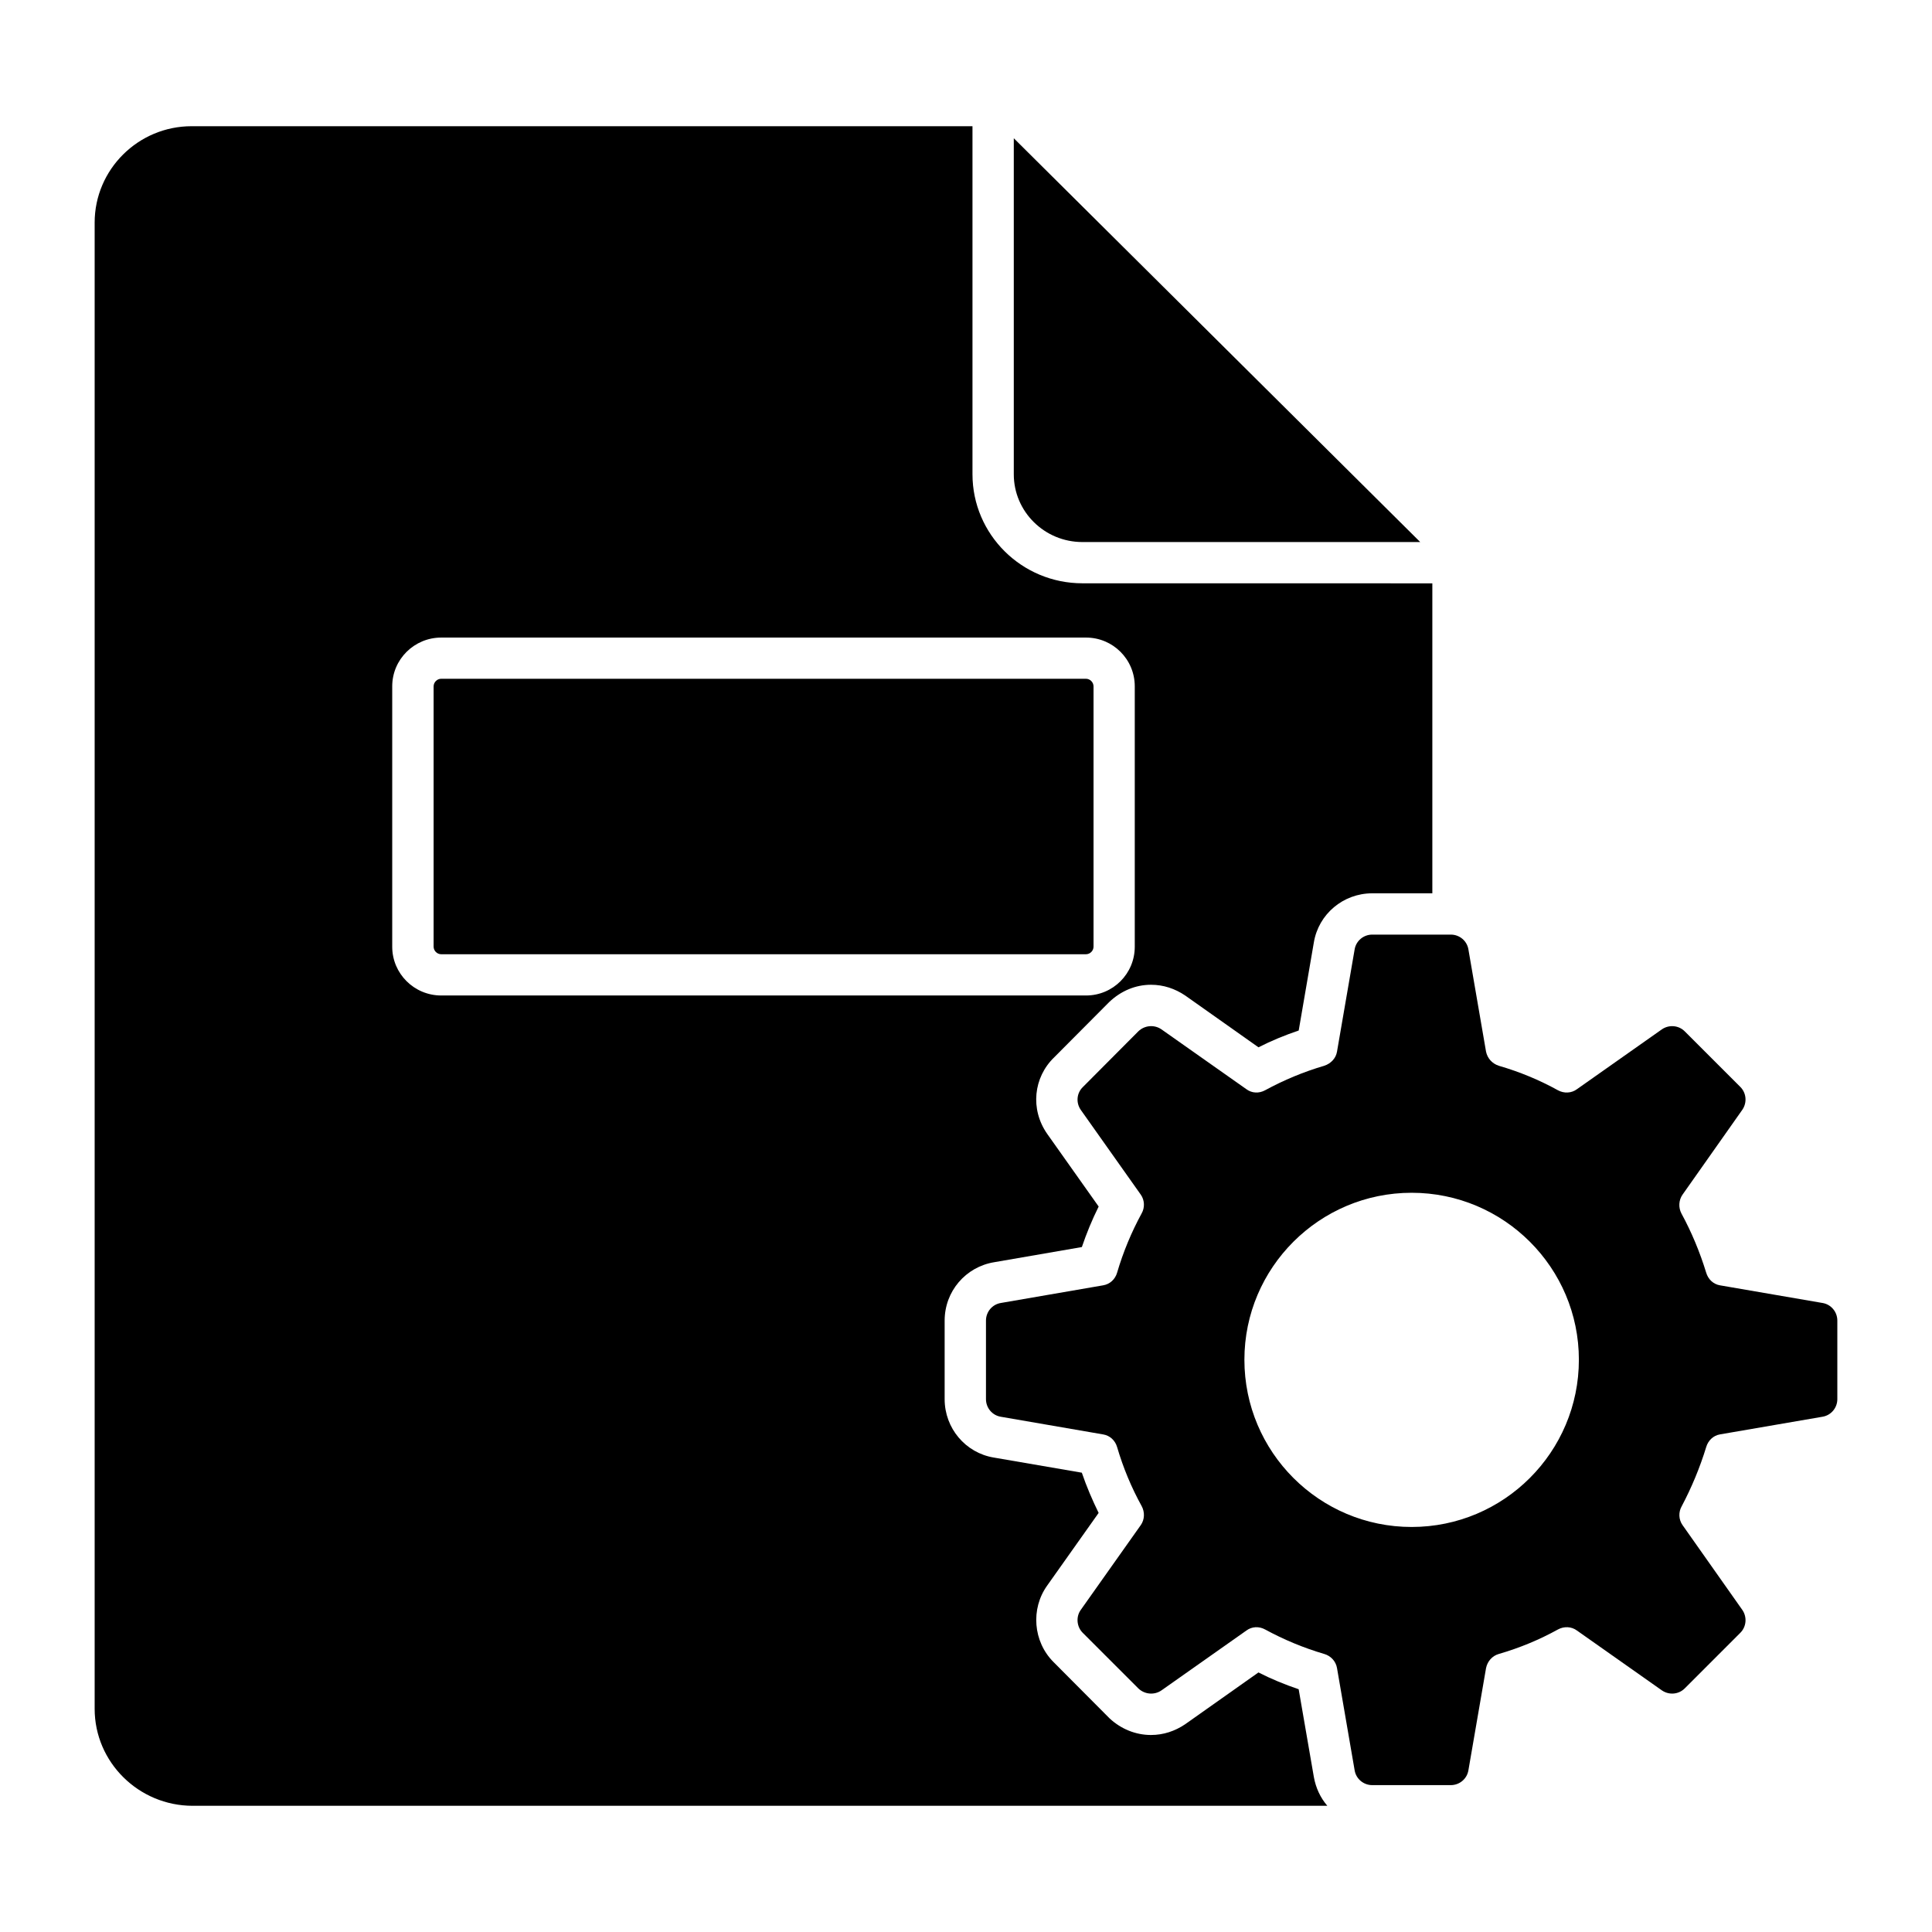
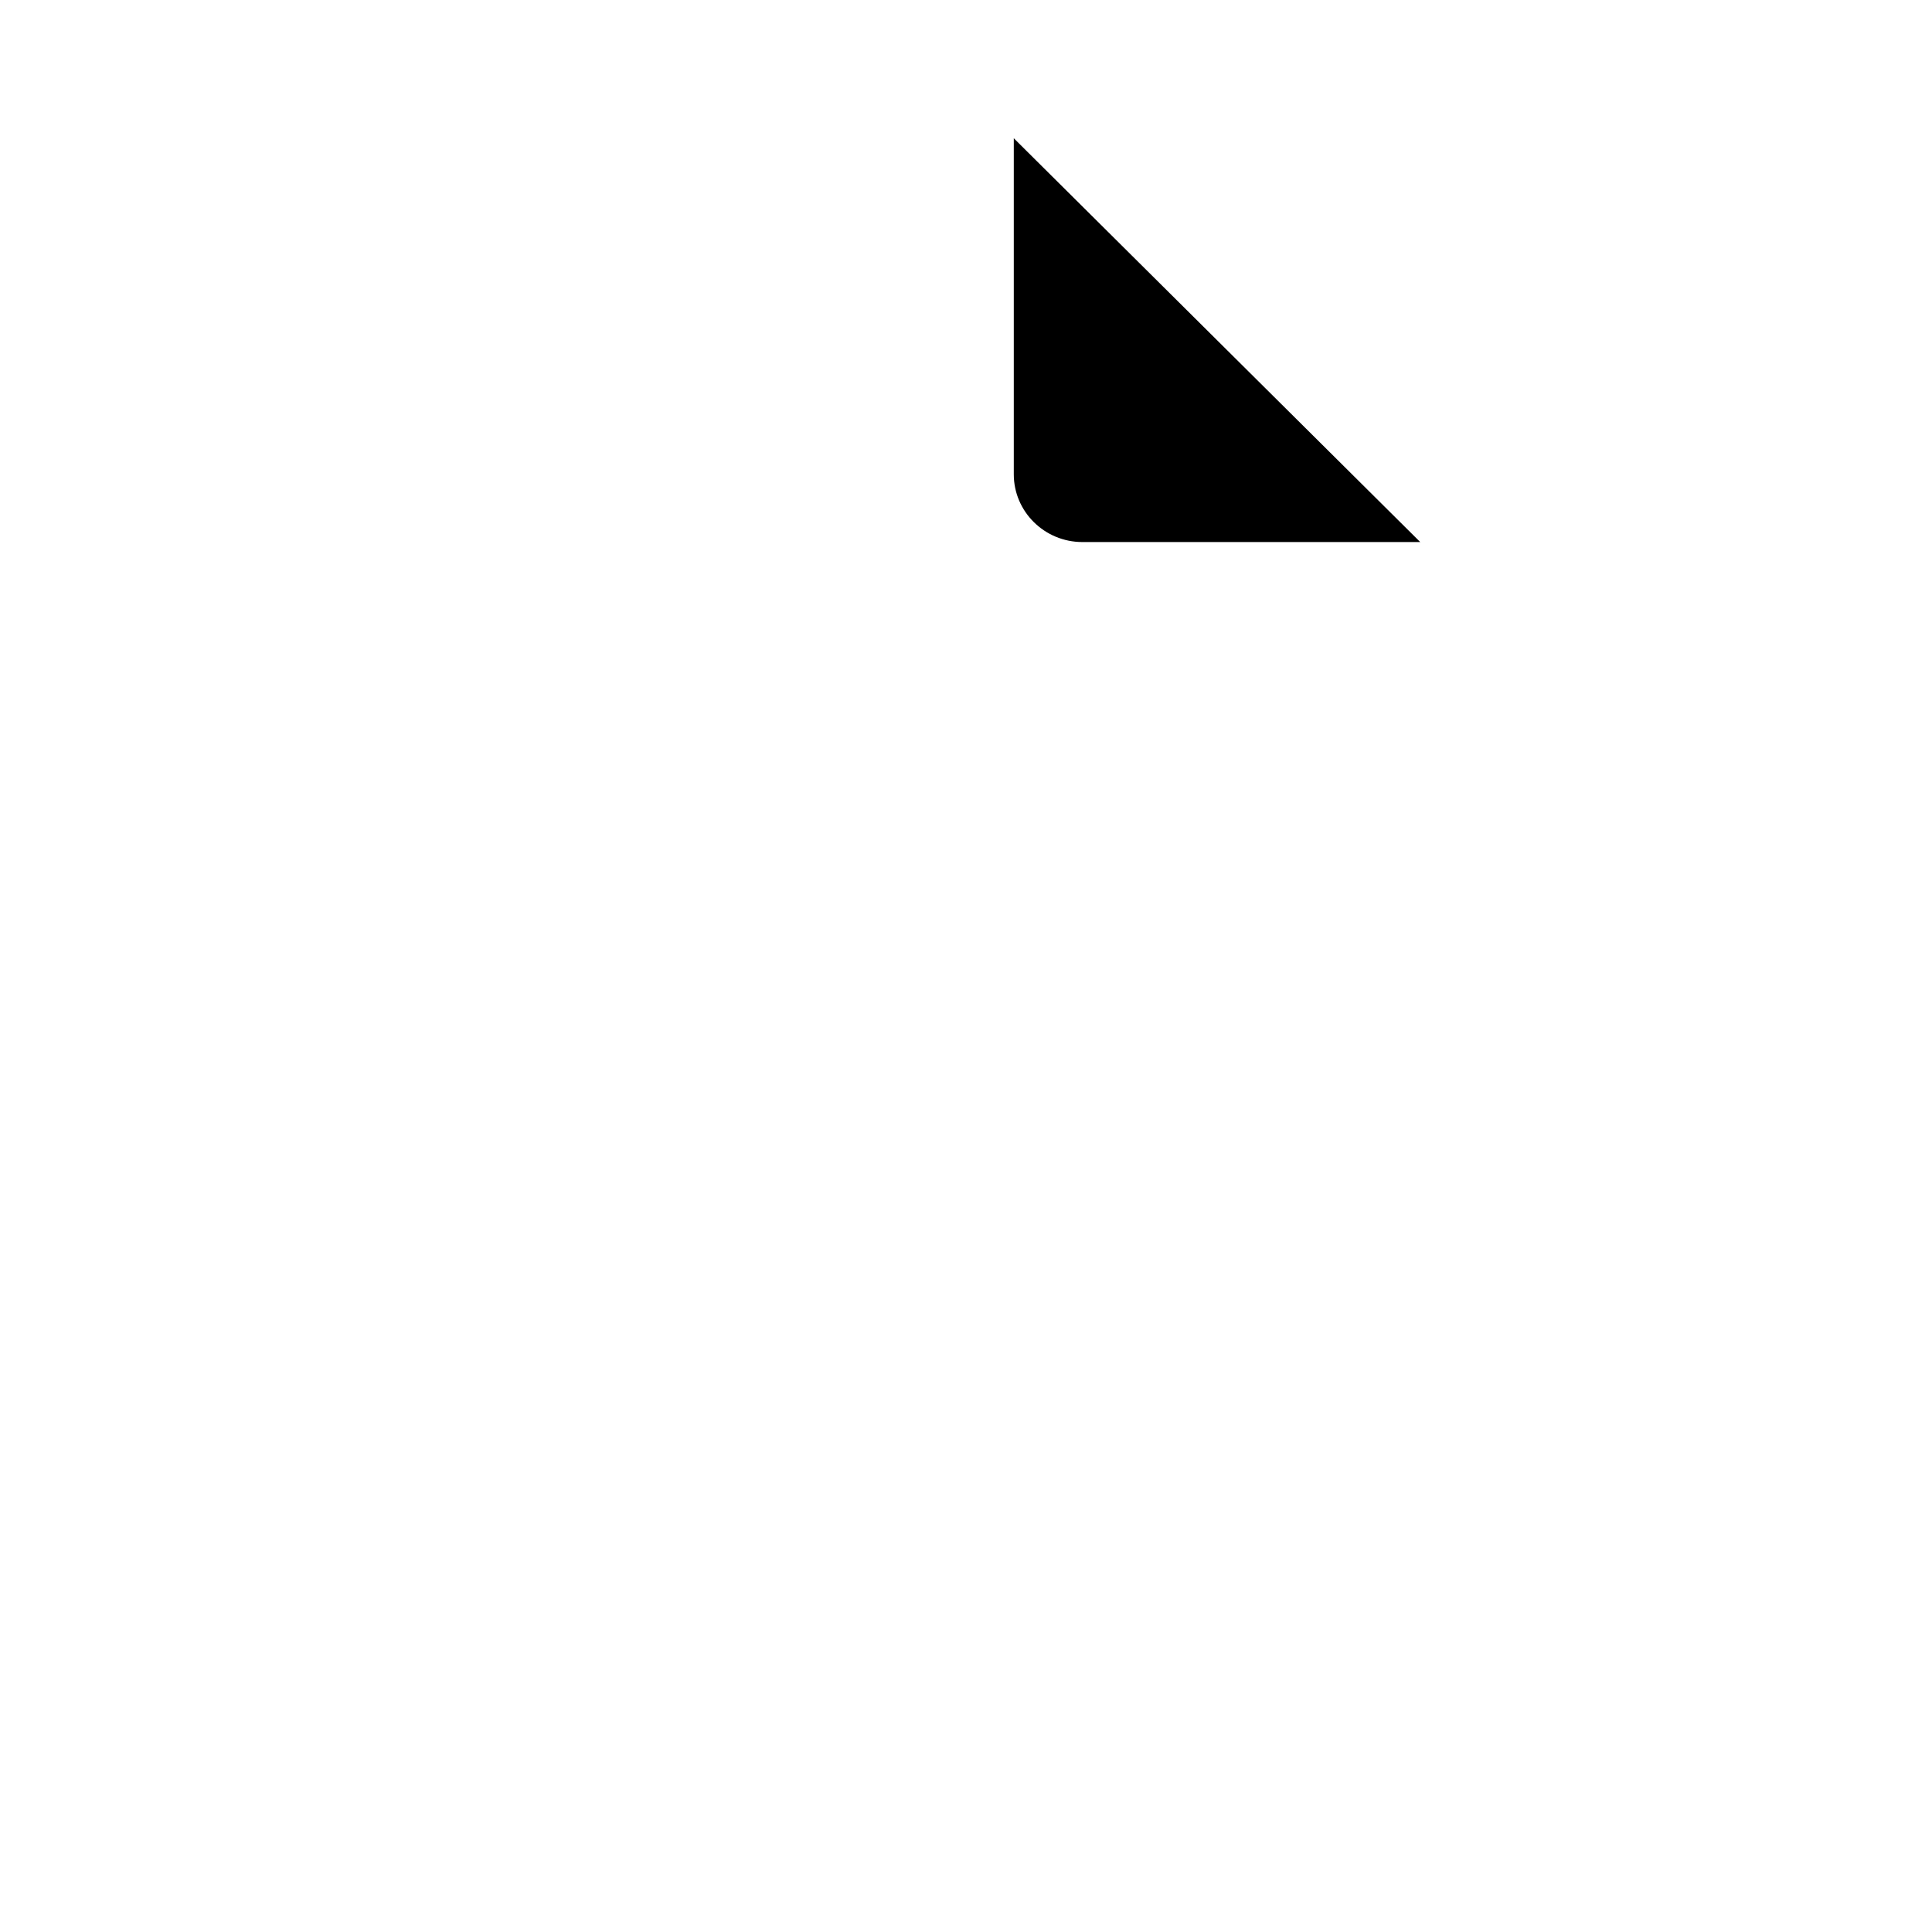
<svg xmlns="http://www.w3.org/2000/svg" fill="#000000" width="800px" height="800px" version="1.1" viewBox="144 144 512 512">
  <g>
-     <path d="m626.97 489.3-27.16-4.676c-1.754-0.289-3.141-1.605-3.652-3.356-1.68-5.477-3.871-10.734-6.57-15.699-0.805-1.535-0.73-3.504 0.293-4.965l15.844-22.488c1.312-1.898 1.094-4.453-0.512-6.062l-14.75-14.746c-1.605-1.605-4.16-1.824-6.059-0.512l-22.488 15.844c-1.461 1.094-3.434 1.168-5.039 0.293-4.891-2.703-10.148-4.894-15.699-6.5-1.754-0.586-2.992-1.973-3.359-3.723l-4.672-27.09c-0.363-2.266-2.336-3.941-4.672-3.941h-20.812c-2.336 0-4.309 1.68-4.672 3.941l-4.672 27.09c-0.293 1.75-1.609 3.137-3.359 3.723-5.477 1.605-10.734 3.797-15.699 6.5-1.605 0.875-3.504 0.801-4.965-0.293l-22.488-15.844c-1.898-1.316-4.457-1.098-6.133 0.512l-14.68 14.746c-1.68 1.605-1.898 4.164-0.586 6.062l15.918 22.488c1.023 1.461 1.094 3.43 0.219 4.965-2.703 4.965-4.891 10.223-6.5 15.699-0.512 1.754-1.898 3.066-3.723 3.359l-27.09 4.676c-2.266 0.367-3.941 2.336-3.941 4.672v20.809c0 2.336 1.68 4.309 3.941 4.672l27.09 4.676c1.824 0.289 3.211 1.605 3.723 3.359 1.605 5.477 3.797 10.734 6.5 15.625 0.875 1.609 0.805 3.578-0.219 5.039l-15.914 22.484c-1.312 1.824-1.094 4.453 0.512 6.062l14.75 14.75c1.68 1.605 4.234 1.824 6.133 0.512l22.488-15.848c1.461-1.094 3.359-1.168 4.965-0.293 4.965 2.703 10.223 4.894 15.699 6.5 1.754 0.512 3.066 1.973 3.359 3.723l4.672 27.09c0.363 2.266 2.336 3.941 4.672 3.941h20.809c2.336 0 4.309-1.68 4.672-3.941l4.676-27.09c0.363-1.754 1.605-3.215 3.359-3.723 5.551-1.605 10.809-3.797 15.699-6.5 1.605-0.875 3.578-0.801 5.039 0.293l22.488 15.844c1.898 1.316 4.453 1.098 6.059-0.512l14.75-14.75c1.605-1.605 1.824-4.164 0.512-6.062l-15.848-22.484c-1.023-1.461-1.094-3.43-0.219-4.965 2.629-4.965 4.82-10.223 6.5-15.699 0.512-1.754 1.898-3.066 3.652-3.359l27.16-4.676c2.262-0.367 3.941-2.336 3.941-4.672v-20.809c0-2.336-1.68-4.305-3.941-4.672zm-108.87 59.363c-24.461 0-44.32-19.859-44.32-44.32 0-24.387 19.859-44.246 44.32-44.246 24.461 0 44.32 19.859 44.32 44.246 0 24.457-19.859 44.32-44.32 44.32z" />
    <path d="m430.84 287.65h89.535l-107.71-107.01v89.059c0 9.898 8.152 17.949 18.18 17.949z" />
-     <path d="m431.79 323.88h-170.87c-1.086 0-2.008 0.926-2.008 2.019v68.973c0 1.09 0.918 2.012 2.008 2.012h170.87c1.086 0 2.008-0.918 2.008-2.012v-68.973c-0.004-1.094-0.922-2.019-2.012-2.019z" />
-     <path d="m430.85 298.58c-16.062 0-29.133-12.926-29.133-28.914v-92.219h-206.93c-14.164 0-25.703 11.465-25.703 25.555v393.85c0 14.164 11.684 25.703 25.992 25.703h300.68c-1.824-2.117-3.066-4.746-3.578-7.668l-4.016-23.219c-3.652-1.242-7.231-2.703-10.66-4.453l-19.422 13.727c-2.703 1.824-5.769 2.848-9.055 2.848-4.09 0-7.957-1.605-10.953-4.383l-14.895-14.965c-5.402-5.406-6.059-14.094-1.68-20.227l13.652-19.277c-1.68-3.43-3.211-7.008-4.453-10.66l-23.359-4.016c-7.449-1.242-12.996-7.738-12.996-15.477v-20.812c0-7.738 5.551-14.238 13.145-15.477l23.219-4.016c1.242-3.652 2.703-7.227 4.453-10.734l-13.652-19.277c-4.527-6.496-3.652-14.969 1.898-20.297l14.531-14.602c3.141-2.992 7.008-4.598 11.098-4.598 3.285 0 6.352 1.023 9.055 2.848l19.422 13.727c3.43-1.754 7.008-3.211 10.66-4.453l4.016-23.363c1.242-7.449 7.738-12.996 15.48-12.996h15.918v-82.145zm13.875 96.309c0 7.156-5.769 12.926-12.926 12.926h-170.86c-7.156 0-12.996-5.769-12.996-12.926v-69c0-7.156 5.84-12.926 12.996-12.926h170.86c7.156 0 12.926 5.769 12.926 12.926z" />
  </g>
</svg>